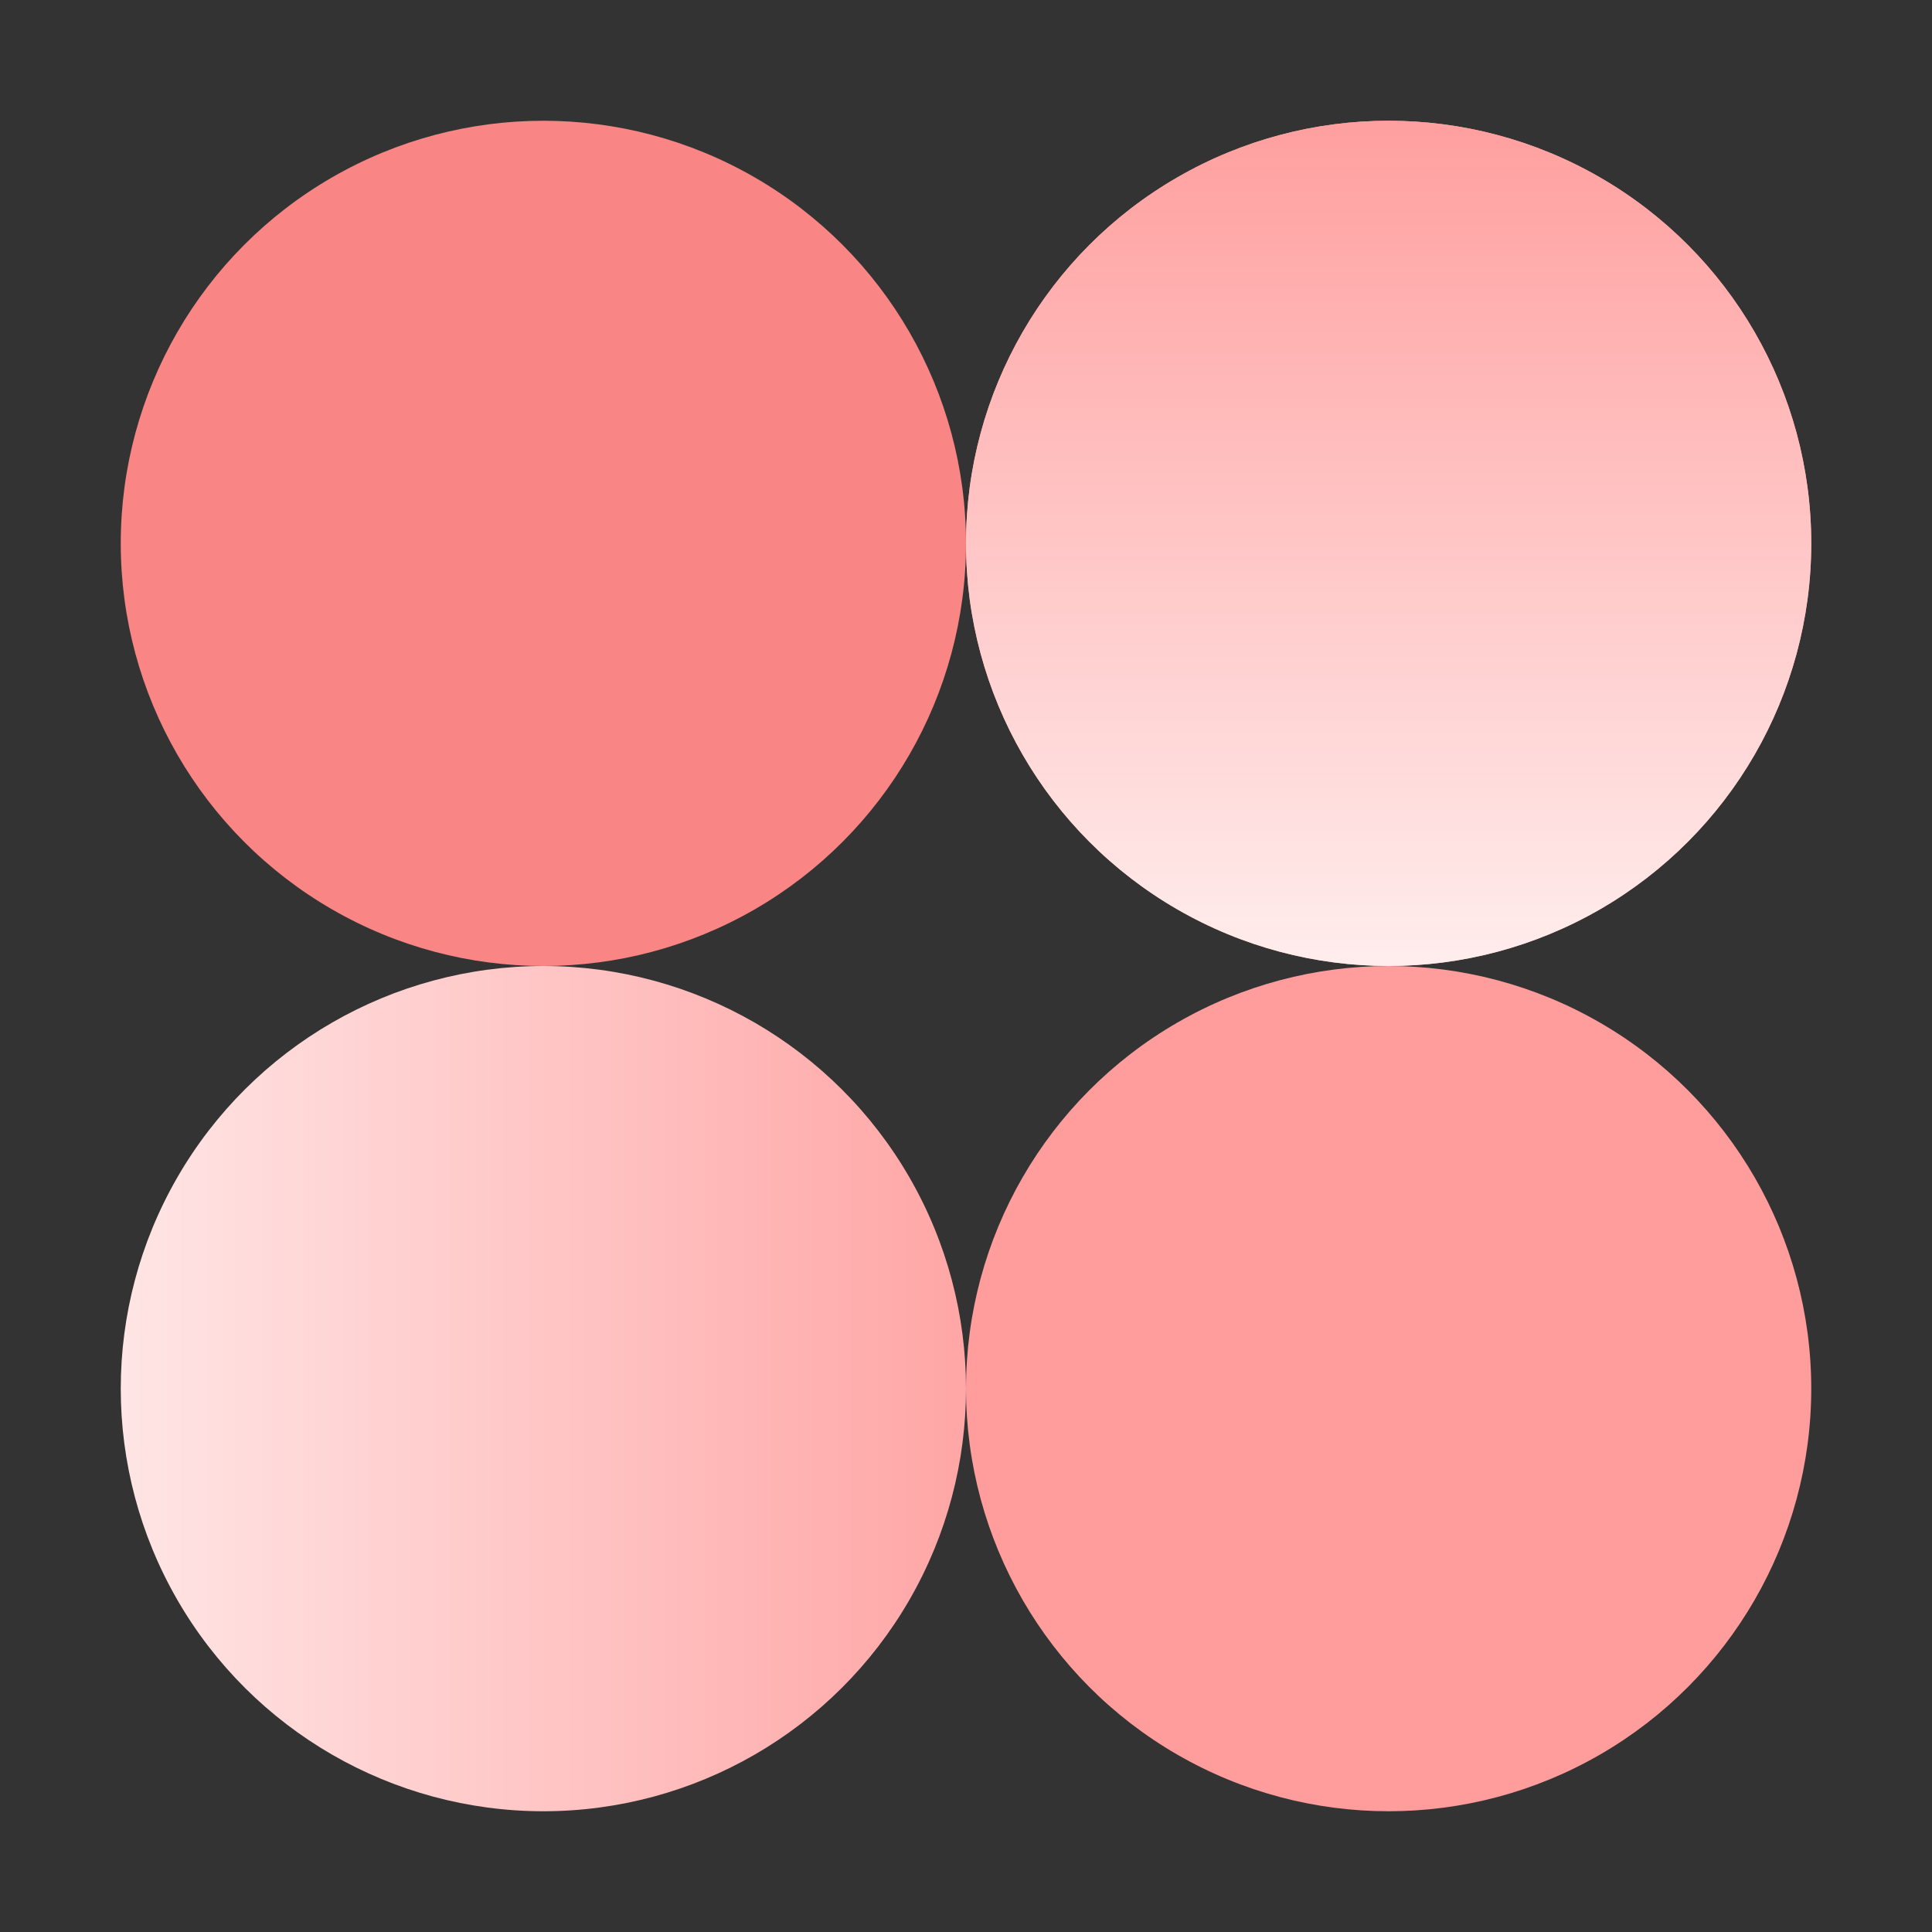
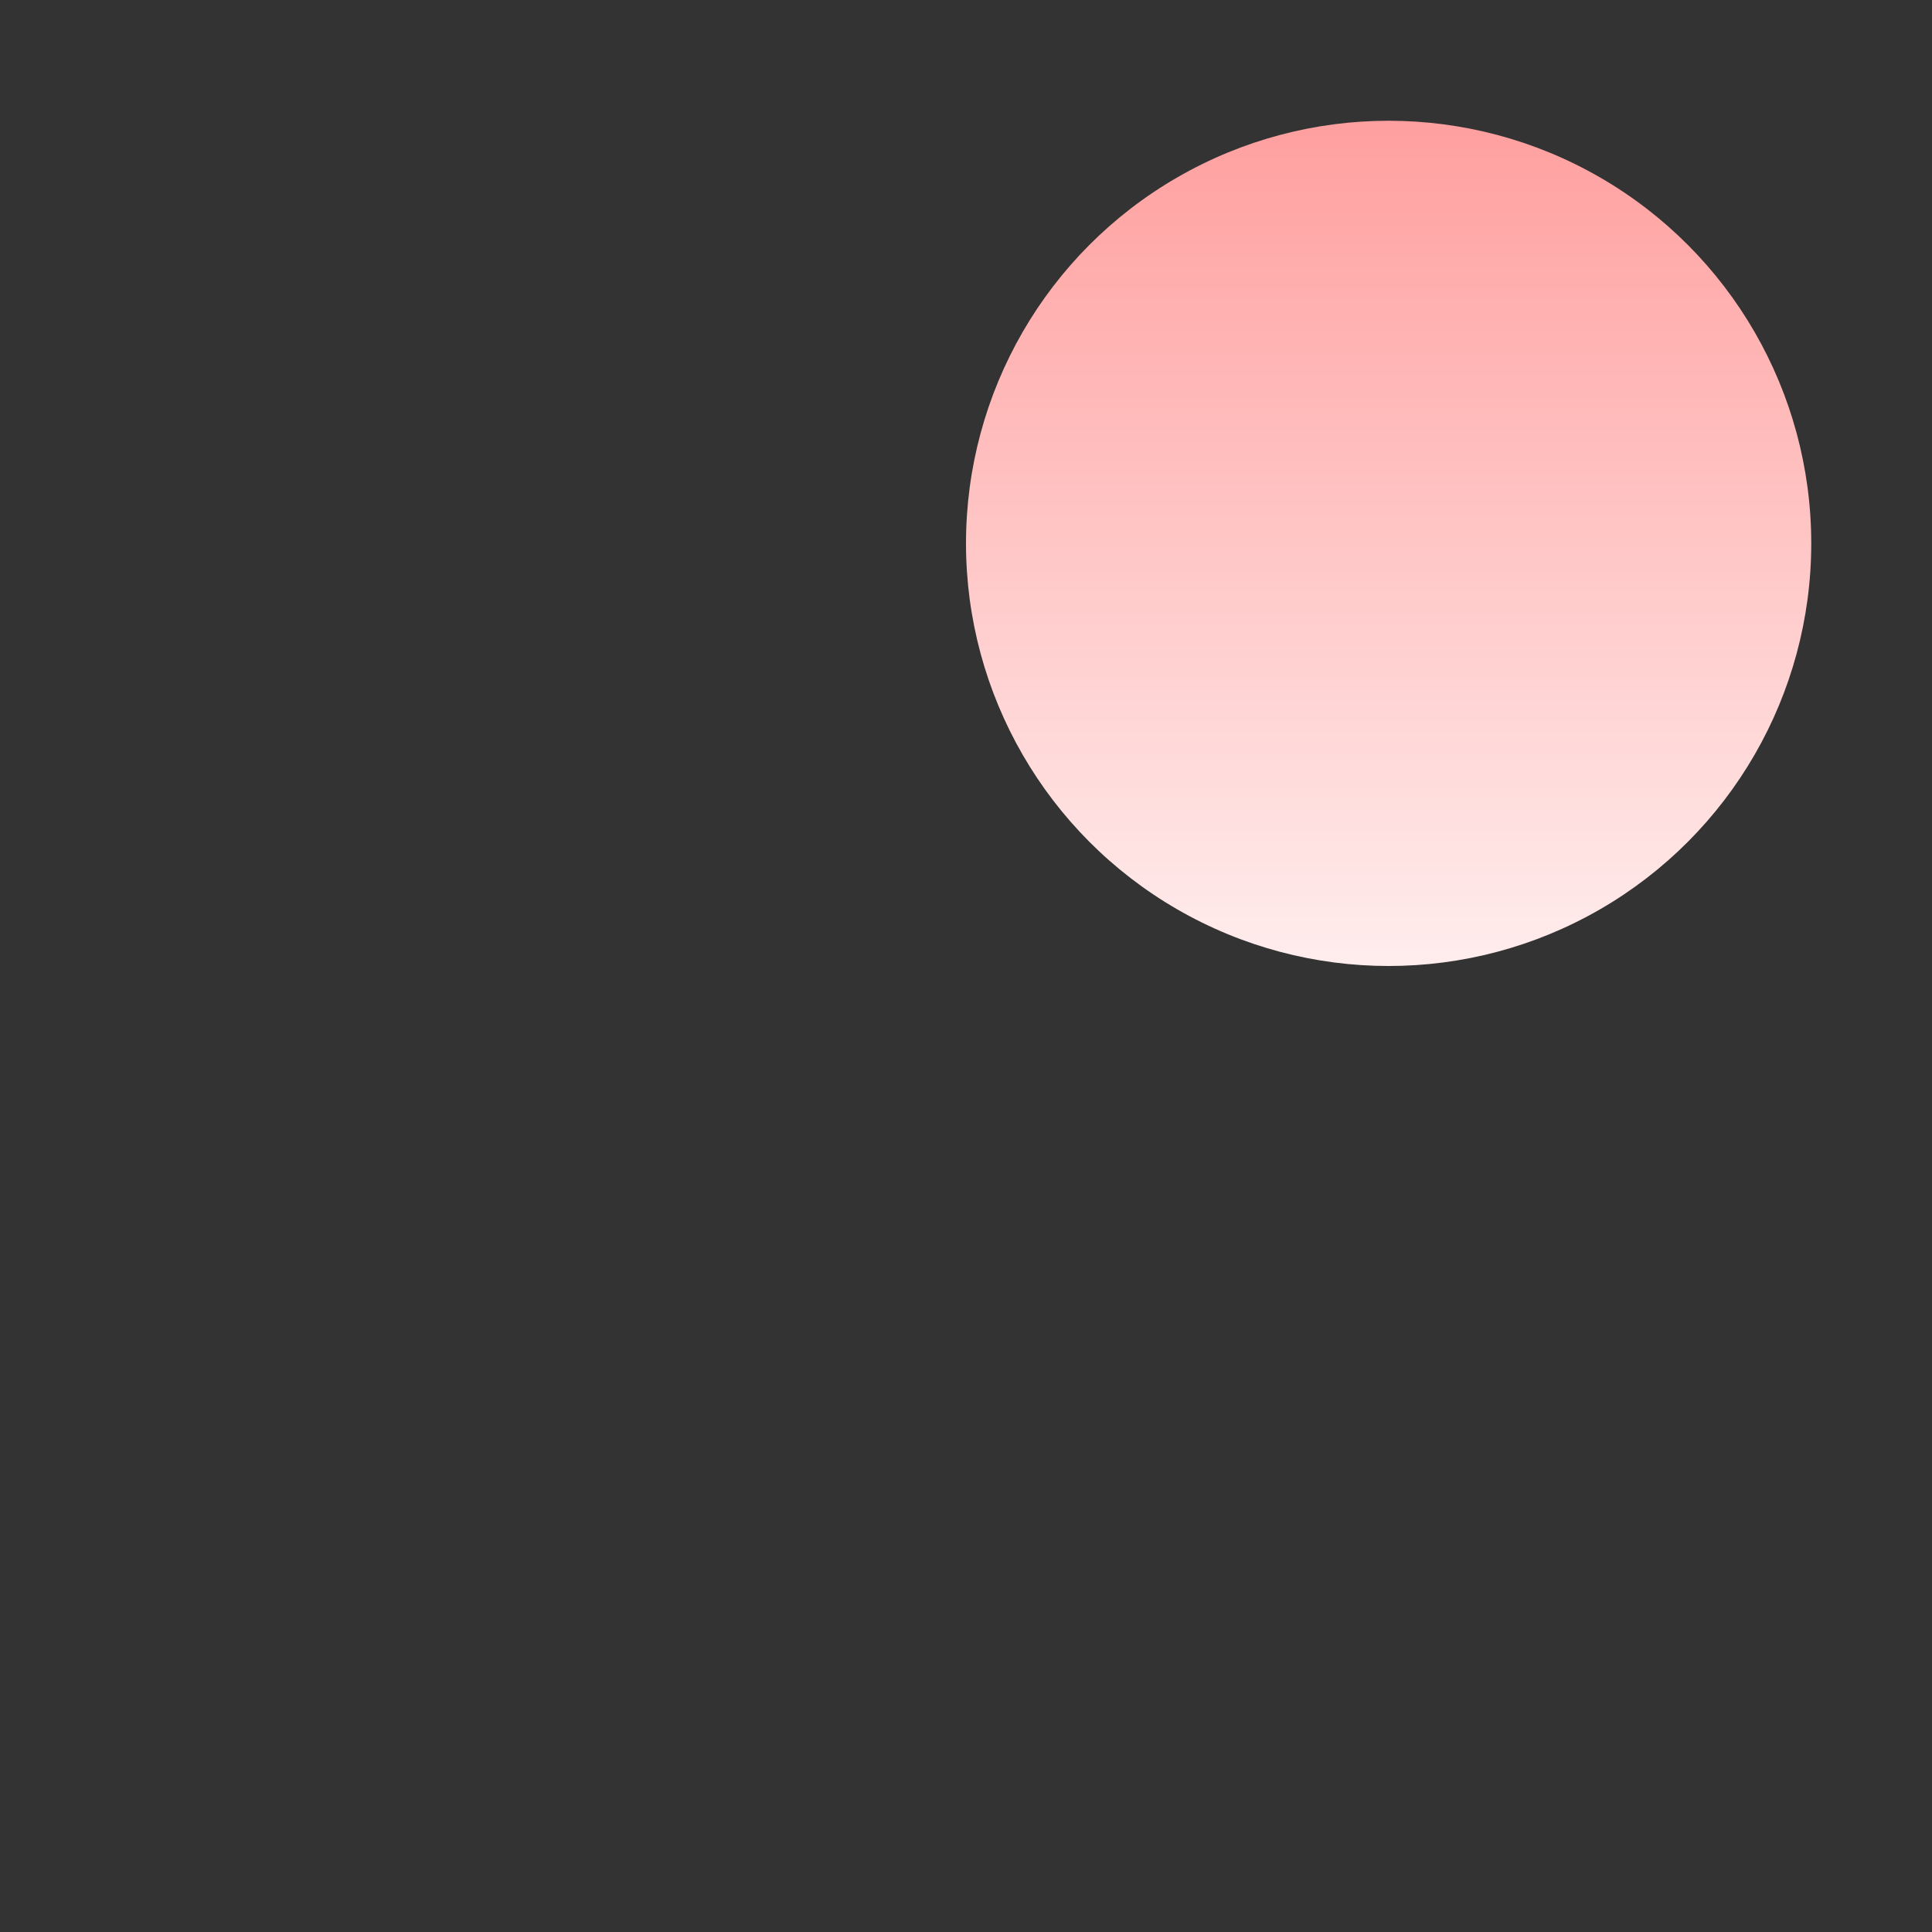
<svg xmlns="http://www.w3.org/2000/svg" width="64" height="64" viewBox="0 0 64 64" fill="none">
  <rect x="0" y="0" width="64" height="64" fill="#333333" stroke="none" />
-   <circle cx="46" cy="18" r="14" fill="#FF9C9C" />
  <circle cx="46" cy="18" r="14" fill="url(#paint0_linear_179_36757)" />
-   <circle cx="46" cy="46" r="14" fill="#FF9C9C" />
-   <circle cx="18" cy="18" r="14" fill="#F98585" />
-   <circle cx="18" cy="46" r="14" transform="rotate(90 18 46)" fill="url(#paint1_linear_179_36757)" />
  <defs>
    <linearGradient id="paint0_linear_179_36757" x1="46" y1="4" x2="46" y2="32" gradientUnits="userSpaceOnUse">
      <stop stop-color="#FF9F9F" />
      <stop offset="1" stop-color="#FFEDED" />
    </linearGradient>
    <linearGradient id="paint1_linear_179_36757" x1="18" y1="32" x2="18" y2="60" gradientUnits="userSpaceOnUse">
      <stop stop-color="#FFA6A6" />
      <stop offset="1" stop-color="#FFE5E5" />
    </linearGradient>
  </defs>
</svg>